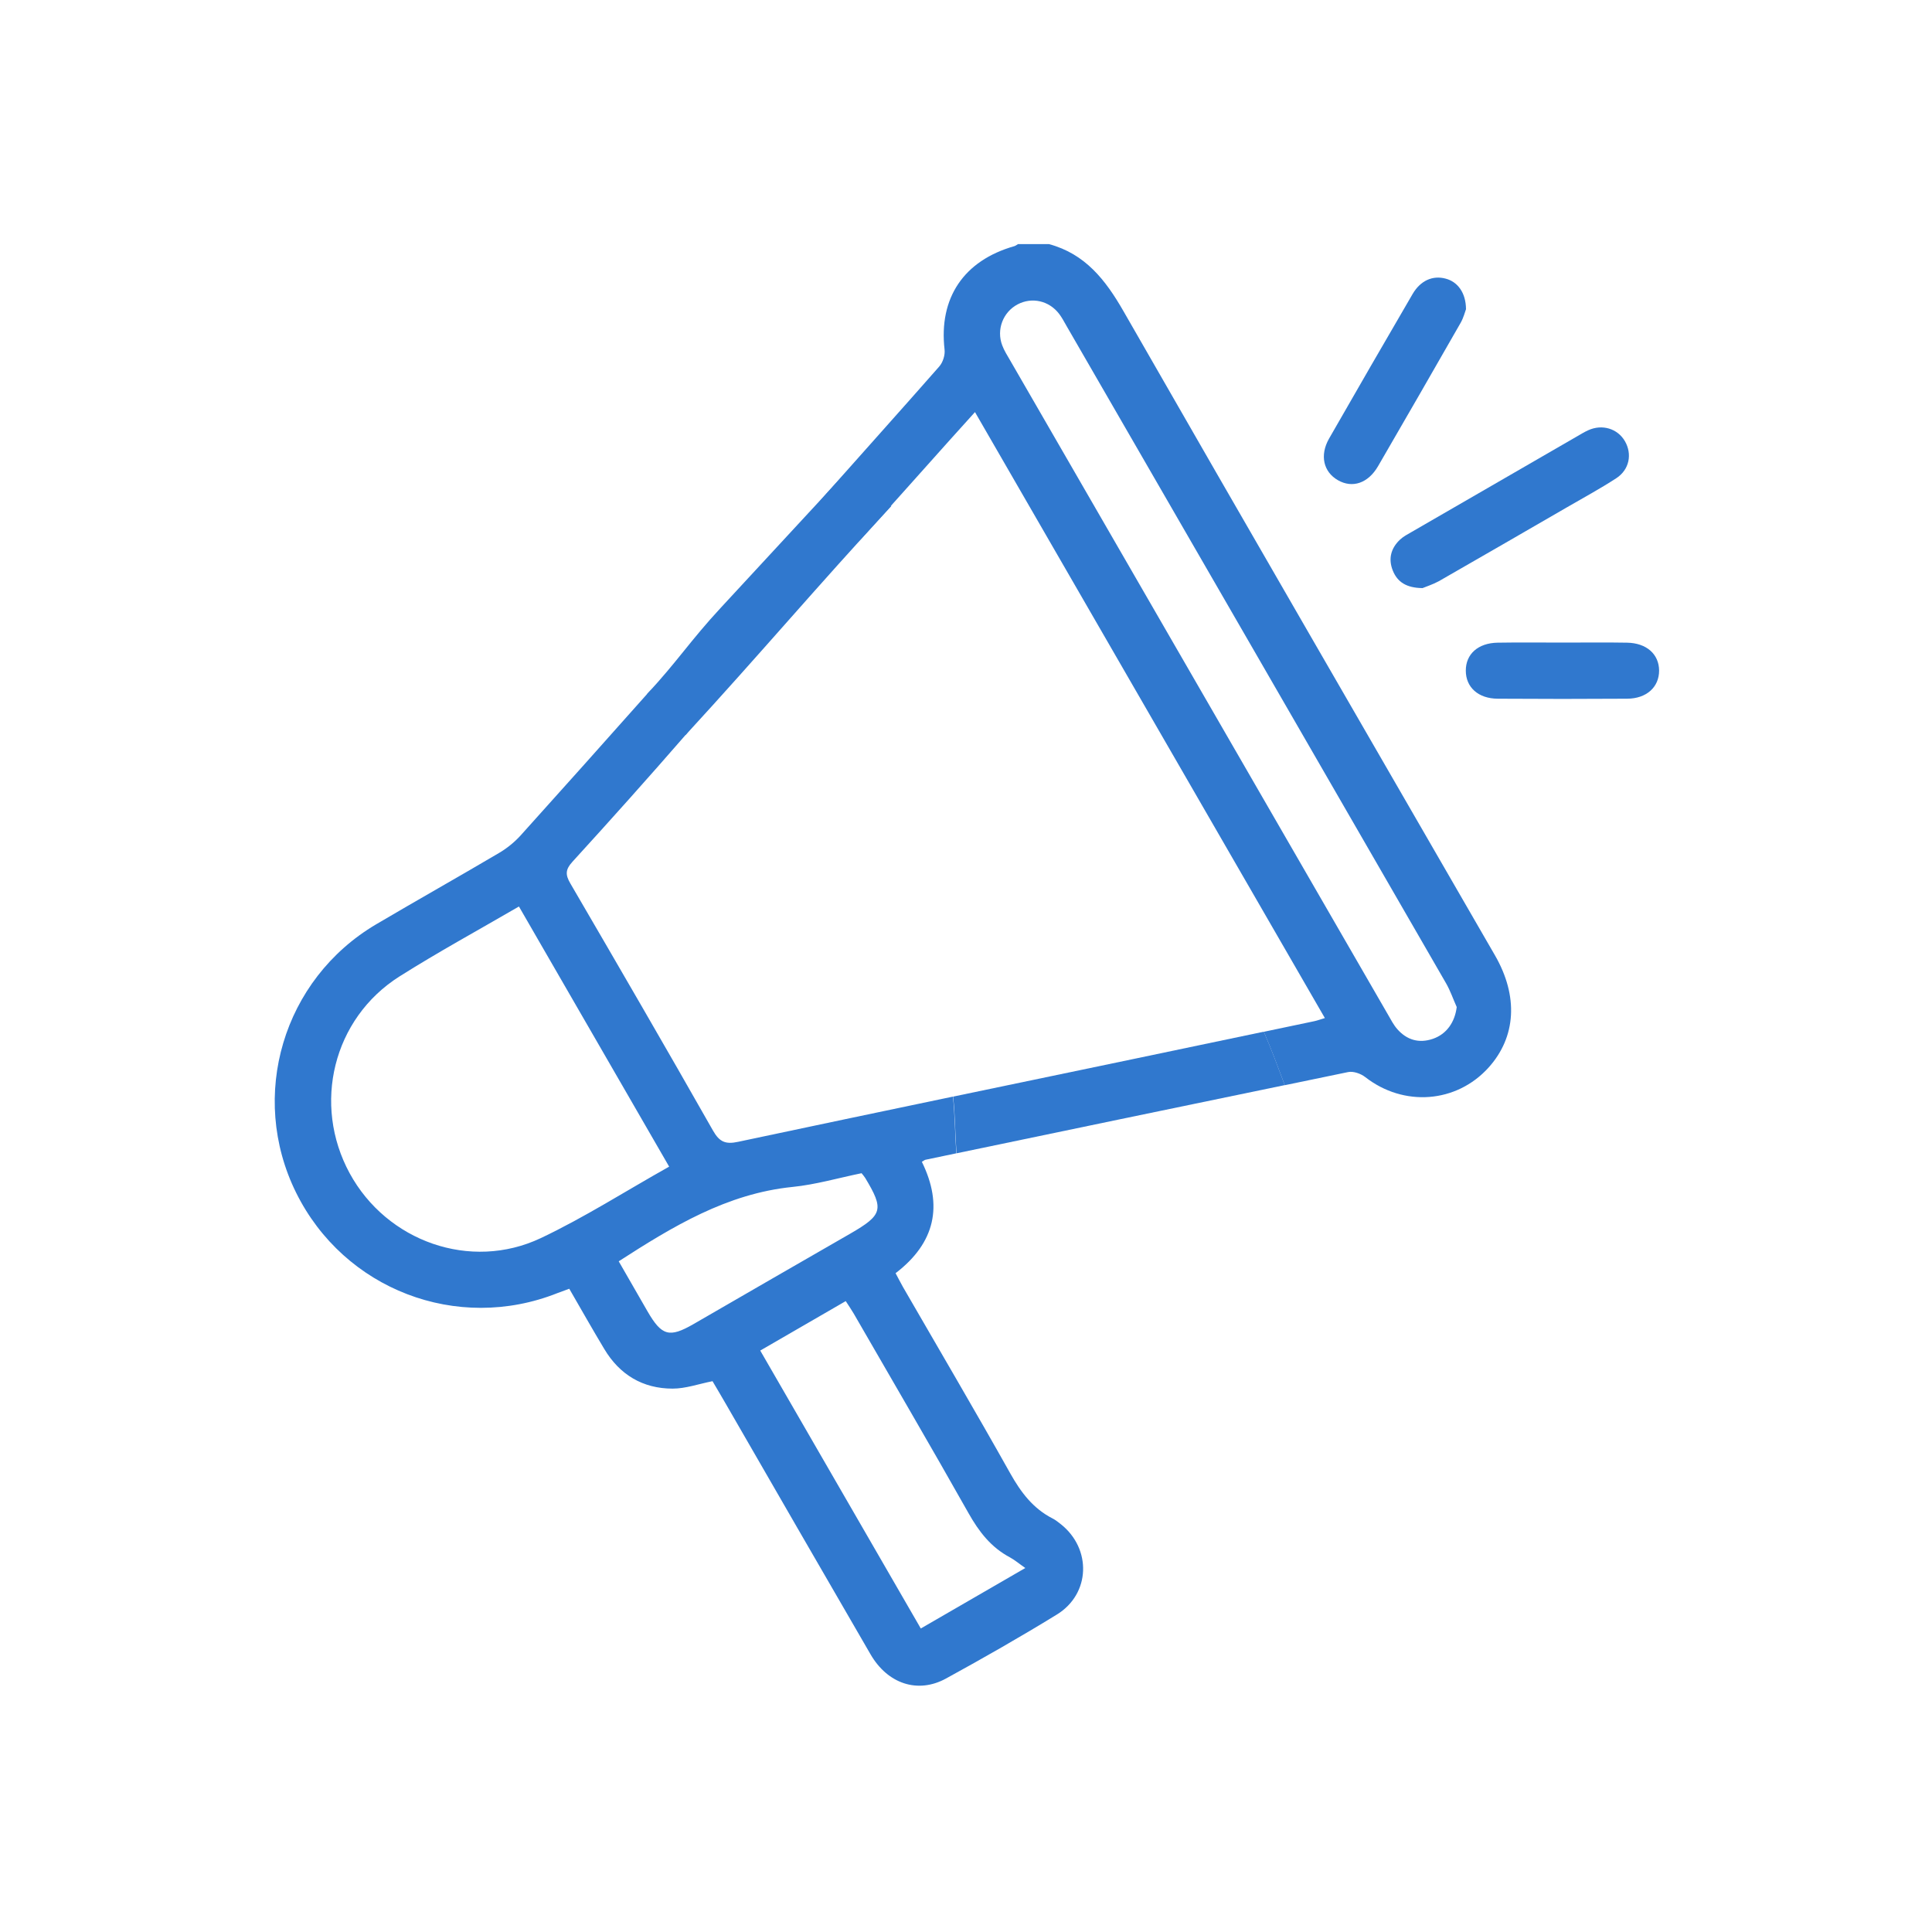
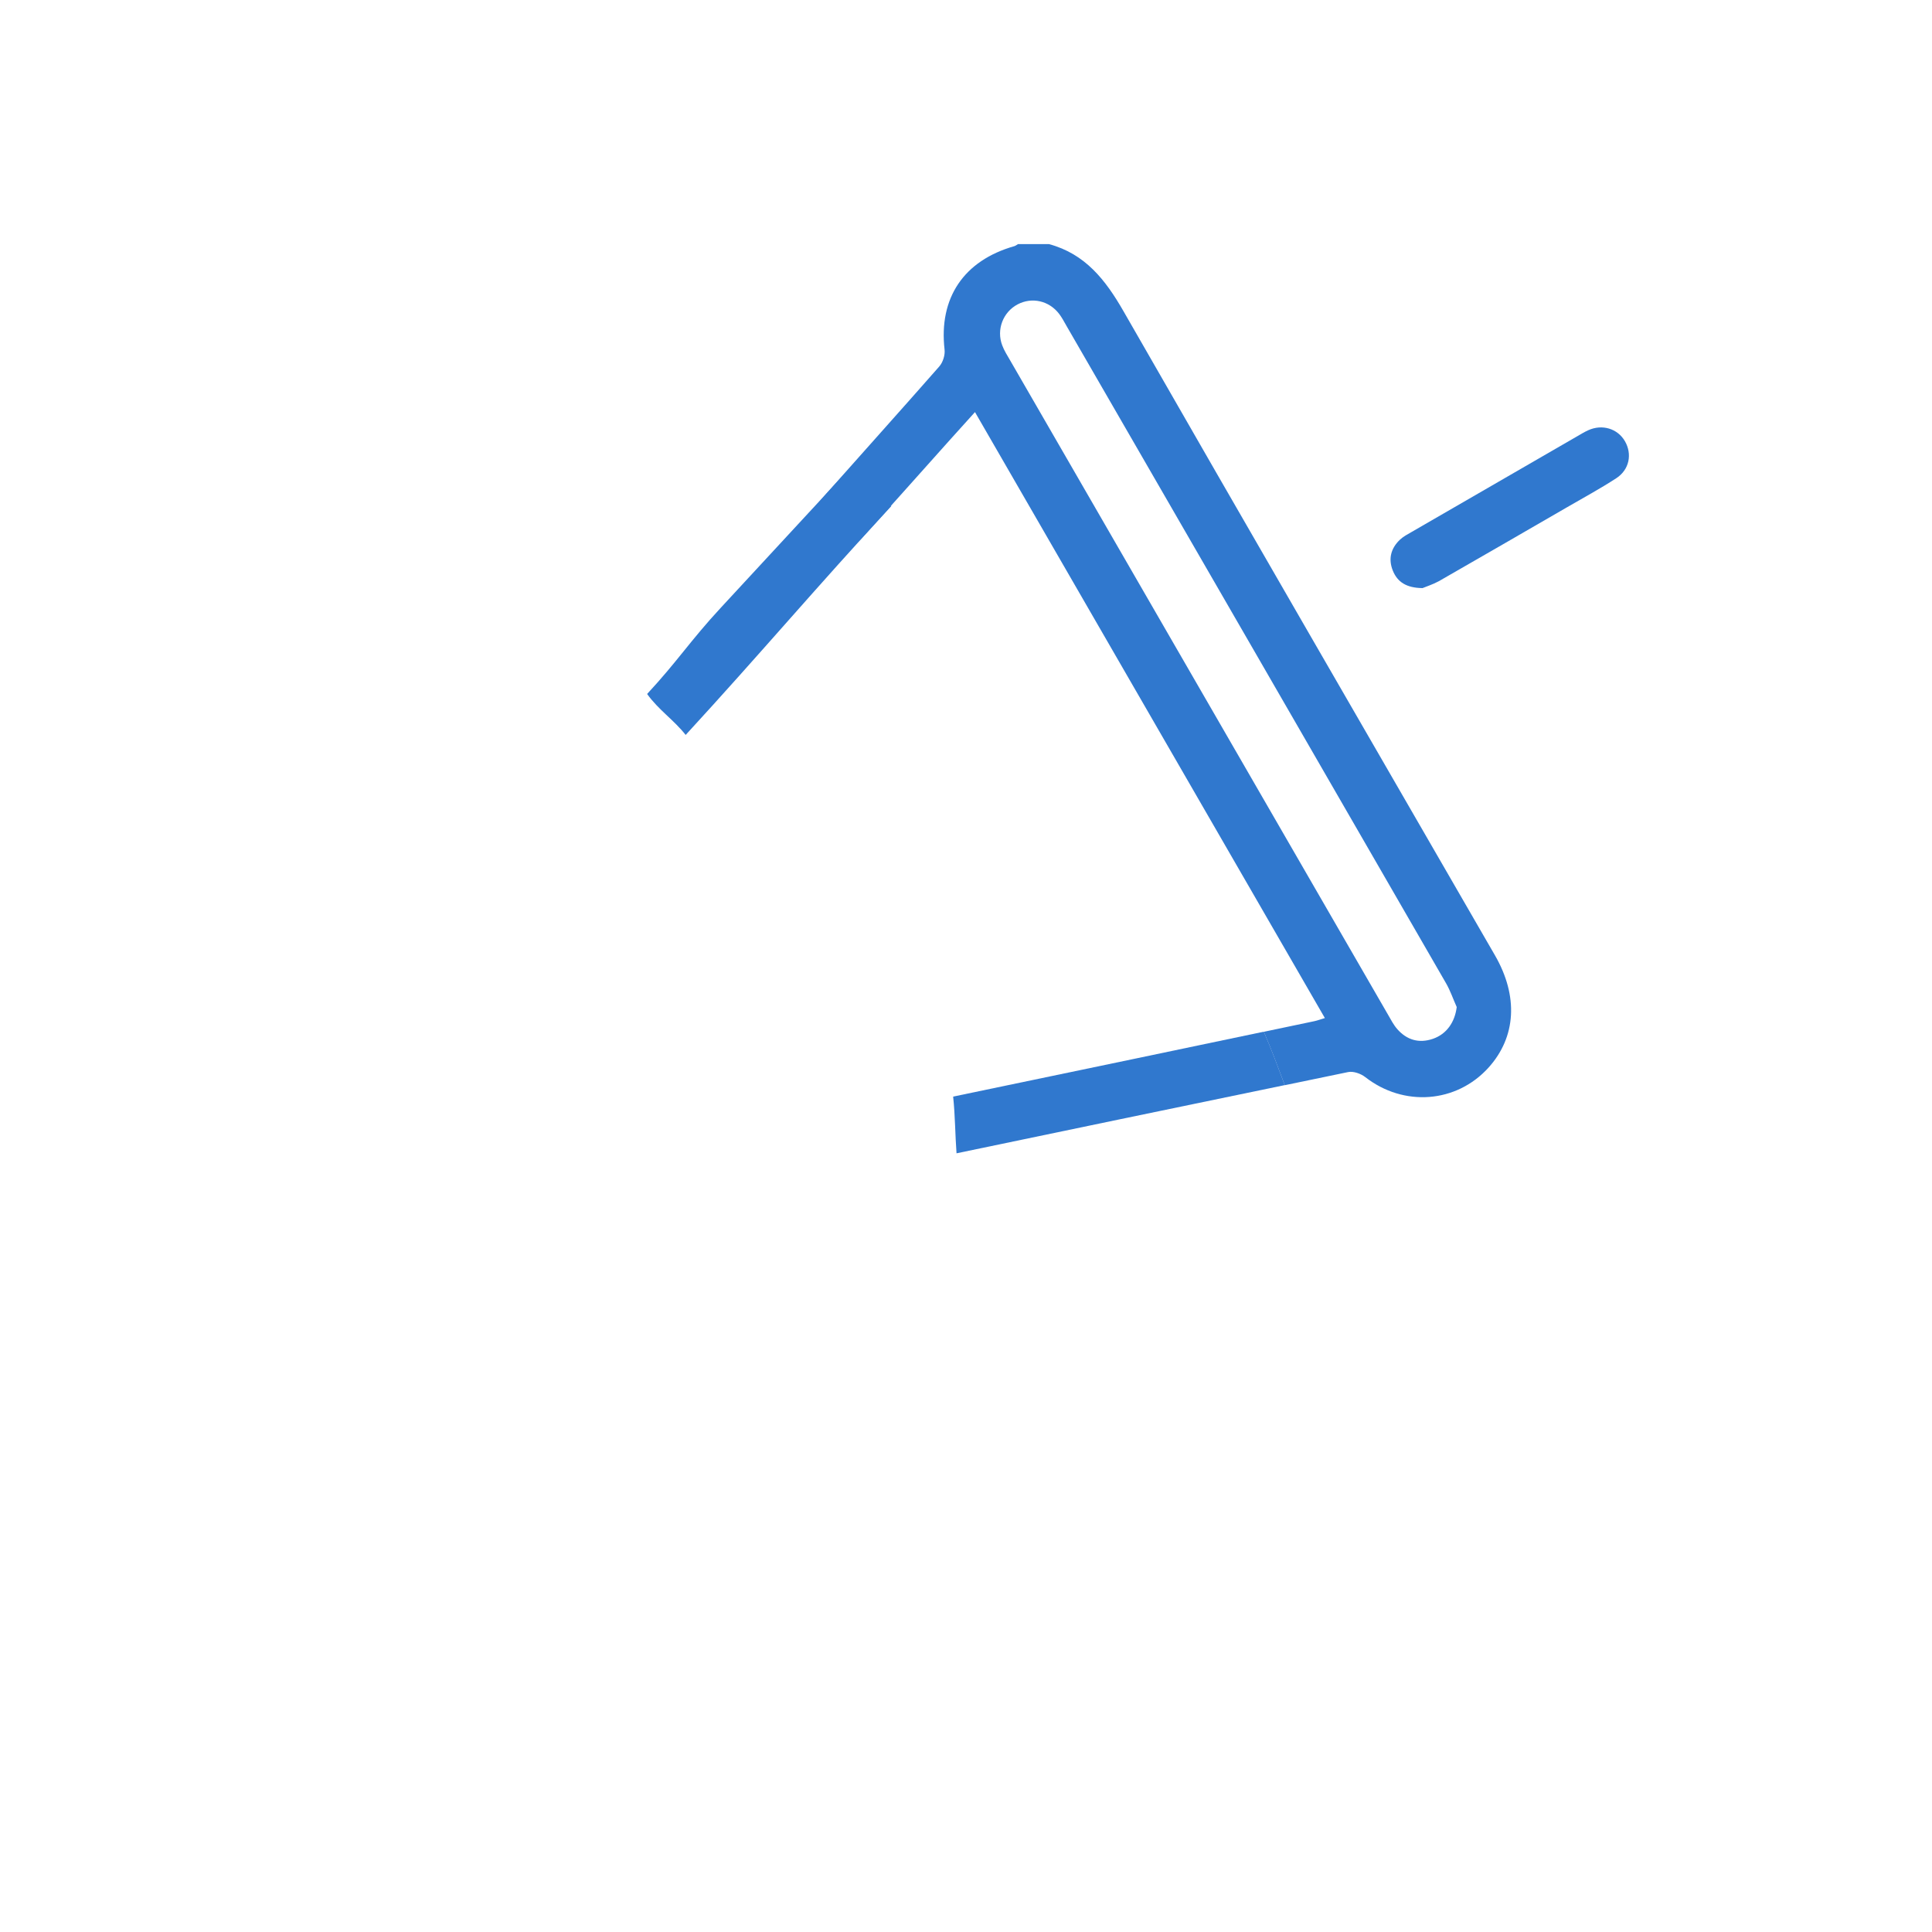
<svg xmlns="http://www.w3.org/2000/svg" version="1.1" x="0px" y="0px" viewBox="0 0 200 200" style="enable-background:new 0 0 200 200;" xml:space="preserve">
  <style type="text/css">
	.st0{display:none;}
	.st1{display:inline;fill:#FF31F0;}
	.st2{fill:#3078CE;}
</style>
  <g id="Capa_2" class="st0">
    <rect x="1.39" y="1.27" class="st1" width="208.98" height="206.05" />
  </g>
  <g id="Capa_1">
    <g>
      <g>
-         <path class="st2" d="M76.41,118.2c-1.3,0.28-1.93,0.02-2.6-1.16c-4.86-8.56-9.81-17.08-14.77-25.59     c-0.52-0.89-0.52-1.43,0.21-2.23c3.96-4.34,7.88-8.72,11.73-13.15c0.65-0.75,1.16-1.82,1.26-2.79c0.13-1.19-0.7-2.11-1.86-2.5     c-1.34-0.44-2.45,0-3.39,1.06c-4.36,4.9-8.72,9.79-13.11,14.66c-0.64,0.7-1.42,1.33-2.24,1.81c-4.22,2.49-8.49,4.89-12.71,7.38     c-9.63,5.69-13.22,17.77-8.28,27.77c4.96,10.03,16.67,14.53,27.06,10.4c0.39-0.15,0.79-0.29,1.22-0.45     c1.23,2.13,2.4,4.2,3.62,6.23c1.59,2.67,3.99,4.11,7.08,4.11c1.35,0,2.71-0.49,4.13-0.77c0.41,0.7,0.86,1.45,1.29,2.2     c5.02,8.7,10.03,17.4,15.07,26.08c1.77,3.05,4.89,4.1,7.81,2.5c3.87-2.12,7.71-4.31,11.47-6.62c3.49-2.14,3.63-6.82,0.4-9.37     c-0.27-0.21-0.54-0.43-0.84-0.58c-2.02-1.03-3.28-2.71-4.38-4.67c-3.63-6.47-7.4-12.87-11.11-19.3     c-0.26-0.45-0.49-0.93-0.76-1.42c4.11-3.14,4.94-7.02,2.72-11.53c0.21-0.12,0.28-0.19,0.37-0.21c1.07-0.22,2.13-0.44,3.2-0.67     c-0.14-1.82-0.14-3.88-0.35-5.87C91.25,115.07,83.83,116.62,76.41,118.2z M55.98,128.17c-7.28,3.44-15.94,0.34-19.78-6.71     c-3.89-7.15-1.72-16.02,5.14-20.37c4-2.53,8.17-4.8,12.38-7.25c5.21,9.02,10.34,17.91,15.55,26.93     C64.79,123.28,60.52,126.02,55.98,128.17z M71.79,137.07c-2.5,1.44-3.29,1.22-4.76-1.32c-0.99-1.71-1.97-3.43-2.98-5.18     c5.6-3.61,11.19-7.01,18-7.7c2.39-0.24,4.74-0.93,7.14-1.42c0.14,0.18,0.27,0.32,0.37,0.48c1.97,3.27,1.82,3.83-1.53,5.77     C82.62,130.81,77.2,133.94,71.79,137.07z M100.26,156.64c1.08,1.92,2.33,3.54,4.29,4.58c0.5,0.27,0.94,0.65,1.59,1.1     c-3.65,2.11-7.15,4.14-10.82,6.26c-5.53-9.57-11.02-19.08-16.62-28.77c3.01-1.74,5.89-3.4,8.85-5.12     c0.31,0.48,0.58,0.87,0.82,1.28C92.34,142.86,96.36,149.72,100.26,156.64z" />
        <path class="st2" d="M154.76,98.9c-12.83-22.23-25.7-44.43-38.46-66.69c-1.86-3.24-3.96-5.93-7.71-6.94c-1.07,0-2.14,0-3.21,0     c-0.12,0.07-0.24,0.17-0.37,0.21c-5.25,1.49-7.84,5.37-7.23,10.7c0.07,0.57-0.17,1.33-0.55,1.76c-3.94,4.49-7.94,8.93-11.9,13.4     c-0.47,0.53-0.95,1.14-1.18,1.8c-0.46,1.31,0.18,2.69,1.38,3.35c1.2,0.65,2.61,0.41,3.68-0.77c3.06-3.38,6.09-6.8,9.14-10.2     c0.83-0.92,1.66-1.84,2.58-2.86c12.11,20.98,24.14,41.8,36.22,62.73c-0.45,0.13-0.76,0.25-1.08,0.32     c-1.75,0.37-3.49,0.73-5.24,1.1c0.8,1.84,1.47,3.69,2.17,5.53c2.19-0.45,4.37-0.91,6.56-1.36c0.54-0.11,1.31,0.16,1.77,0.52     c3.97,3.1,9.43,2.71,12.77-0.99C156.95,107.34,157.2,103.13,154.76,98.9z M148.33,107.54c-1.44,0.49-2.69,0.12-3.68-1     c-0.38-0.43-0.65-0.96-0.94-1.46c-13.05-22.6-26.1-45.19-39.15-67.79c-0.29-0.5-0.61-1-0.81-1.54c-0.62-1.63,0.08-3.44,1.59-4.24     c1.48-0.78,3.25-0.39,4.3,0.98c0.29,0.38,0.52,0.82,0.76,1.24c13.1,22.68,26.2,45.36,39.29,68.05c0.45,0.78,0.74,1.65,1.11,2.47     C150.6,105.83,149.75,107.05,148.33,107.54z" />
        <path class="st2" d="M117.13,109.67c-6.15,1.28-12.3,2.57-18.46,3.85c0.21,1.99,0.21,4.05,0.35,5.87     c11.32-2.36,22.65-4.72,33.98-7.06c-0.7-1.84-1.36-3.69-2.17-5.53C126.27,107.75,121.7,108.71,117.13,109.67z" />
        <path class="st2" d="M147.26,60.88c-1.66-0.02-2.6-0.62-3.08-1.82c-0.48-1.2-0.2-2.3,0.74-3.19c0.35-0.33,0.79-0.56,1.21-0.8     c5.71-3.3,11.42-6.6,17.13-9.9c0.38-0.22,0.75-0.45,1.15-0.63c1.44-0.66,3.04-0.18,3.8,1.13c0.77,1.33,0.47,2.95-0.9,3.84     c-1.66,1.08-3.42,2.03-5.14,3.03c-4.41,2.55-8.81,5.1-13.23,7.63C148.31,60.51,147.61,60.73,147.26,60.88z" />
-         <path class="st2" d="M151.76,32.01c-0.1,0.25-0.25,0.87-0.55,1.4c-2.84,4.96-5.69,9.92-8.56,14.86c-1.03,1.76-2.65,2.3-4.15,1.44     c-1.5-0.86-1.9-2.58-0.92-4.3c2.86-5,5.75-9.99,8.65-14.97c0.82-1.41,2.09-1.95,3.41-1.6C150.89,29.16,151.75,30.3,151.76,32.01z     " />
-         <path class="st2" d="M161.87,66.52c2.18,0,4.37-0.03,6.55,0.01c2.03,0.03,3.32,1.19,3.33,2.89c0,1.7-1.29,2.9-3.31,2.91     c-4.46,0.03-8.93,0.03-13.39,0c-2.03-0.01-3.31-1.19-3.31-2.9c-0.01-1.71,1.26-2.87,3.3-2.9     C157.31,66.49,159.59,66.52,161.87,66.52z" />
      </g>
    </g>
    <path class="st2" d="M74.62,62.91c4.27-4.61,8.53-9.23,12.8-13.84c1.6,1.2,3.36,2.26,4.85,3.32c-7.85,8.49-13.46,15.17-21.29,23.69   c-1.22-1.55-2.82-2.6-3.99-4.24C70.17,68.41,71.45,66.33,74.62,62.91z" />
  </g>
</svg>